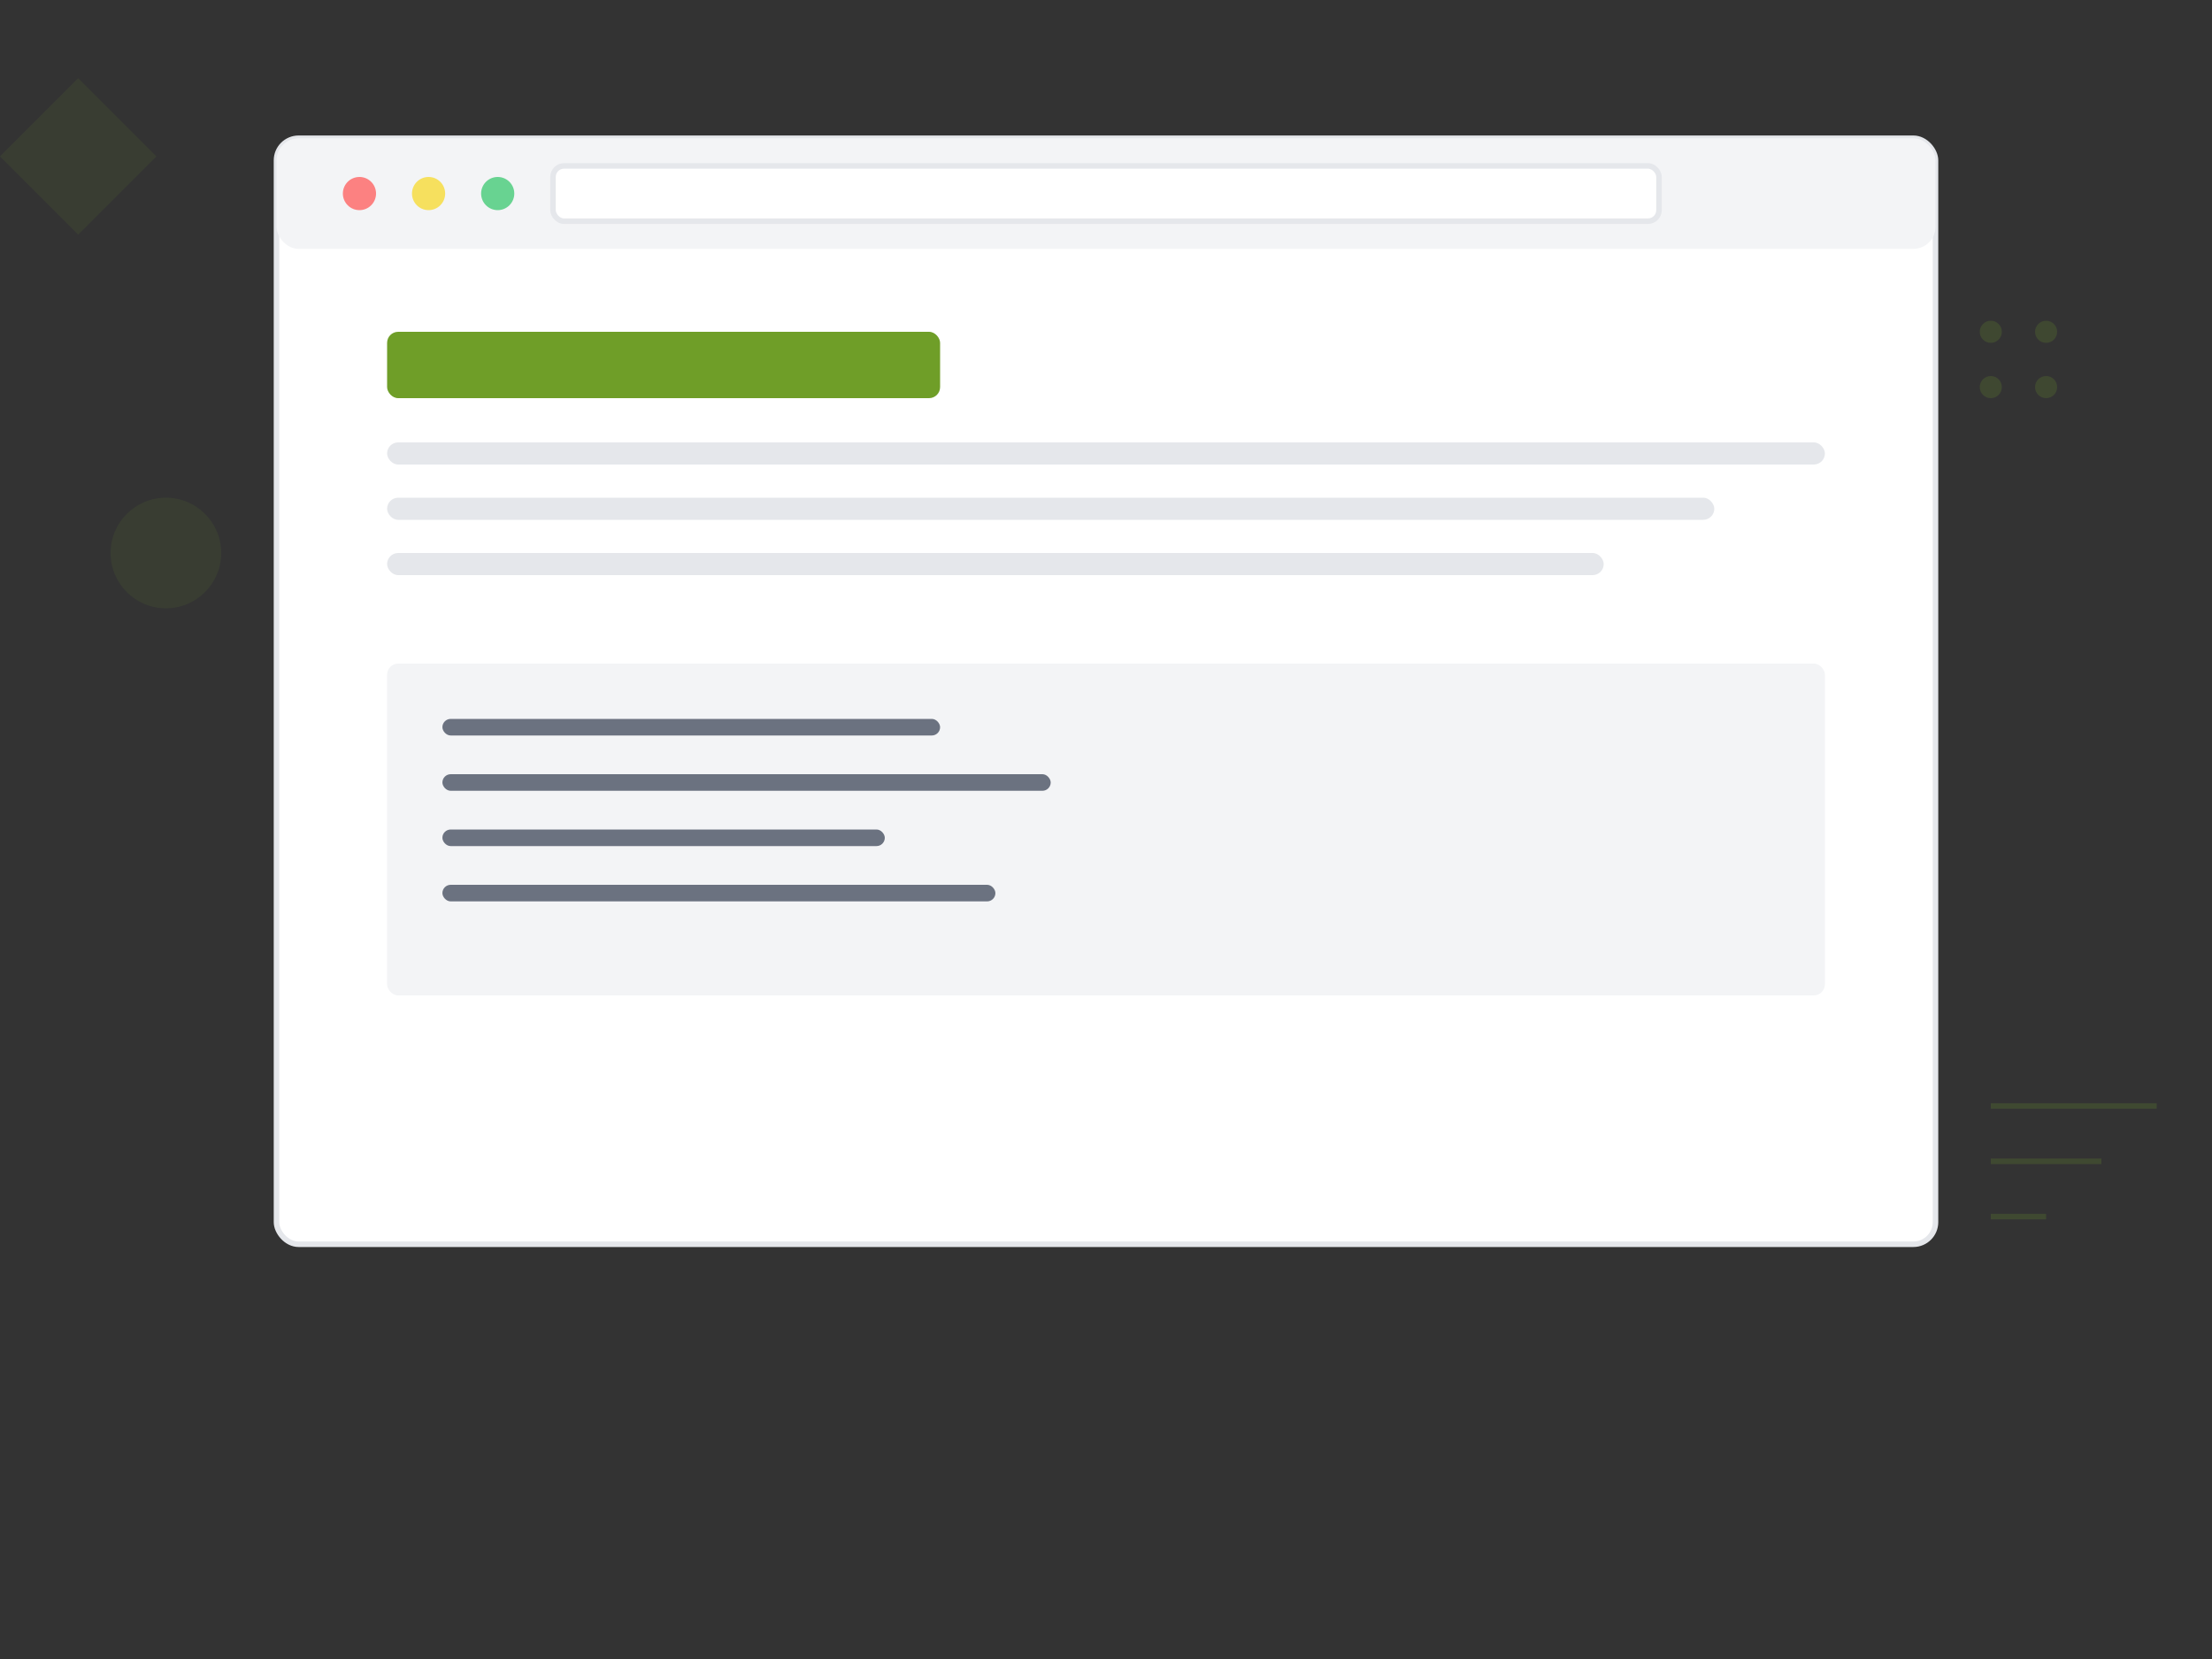
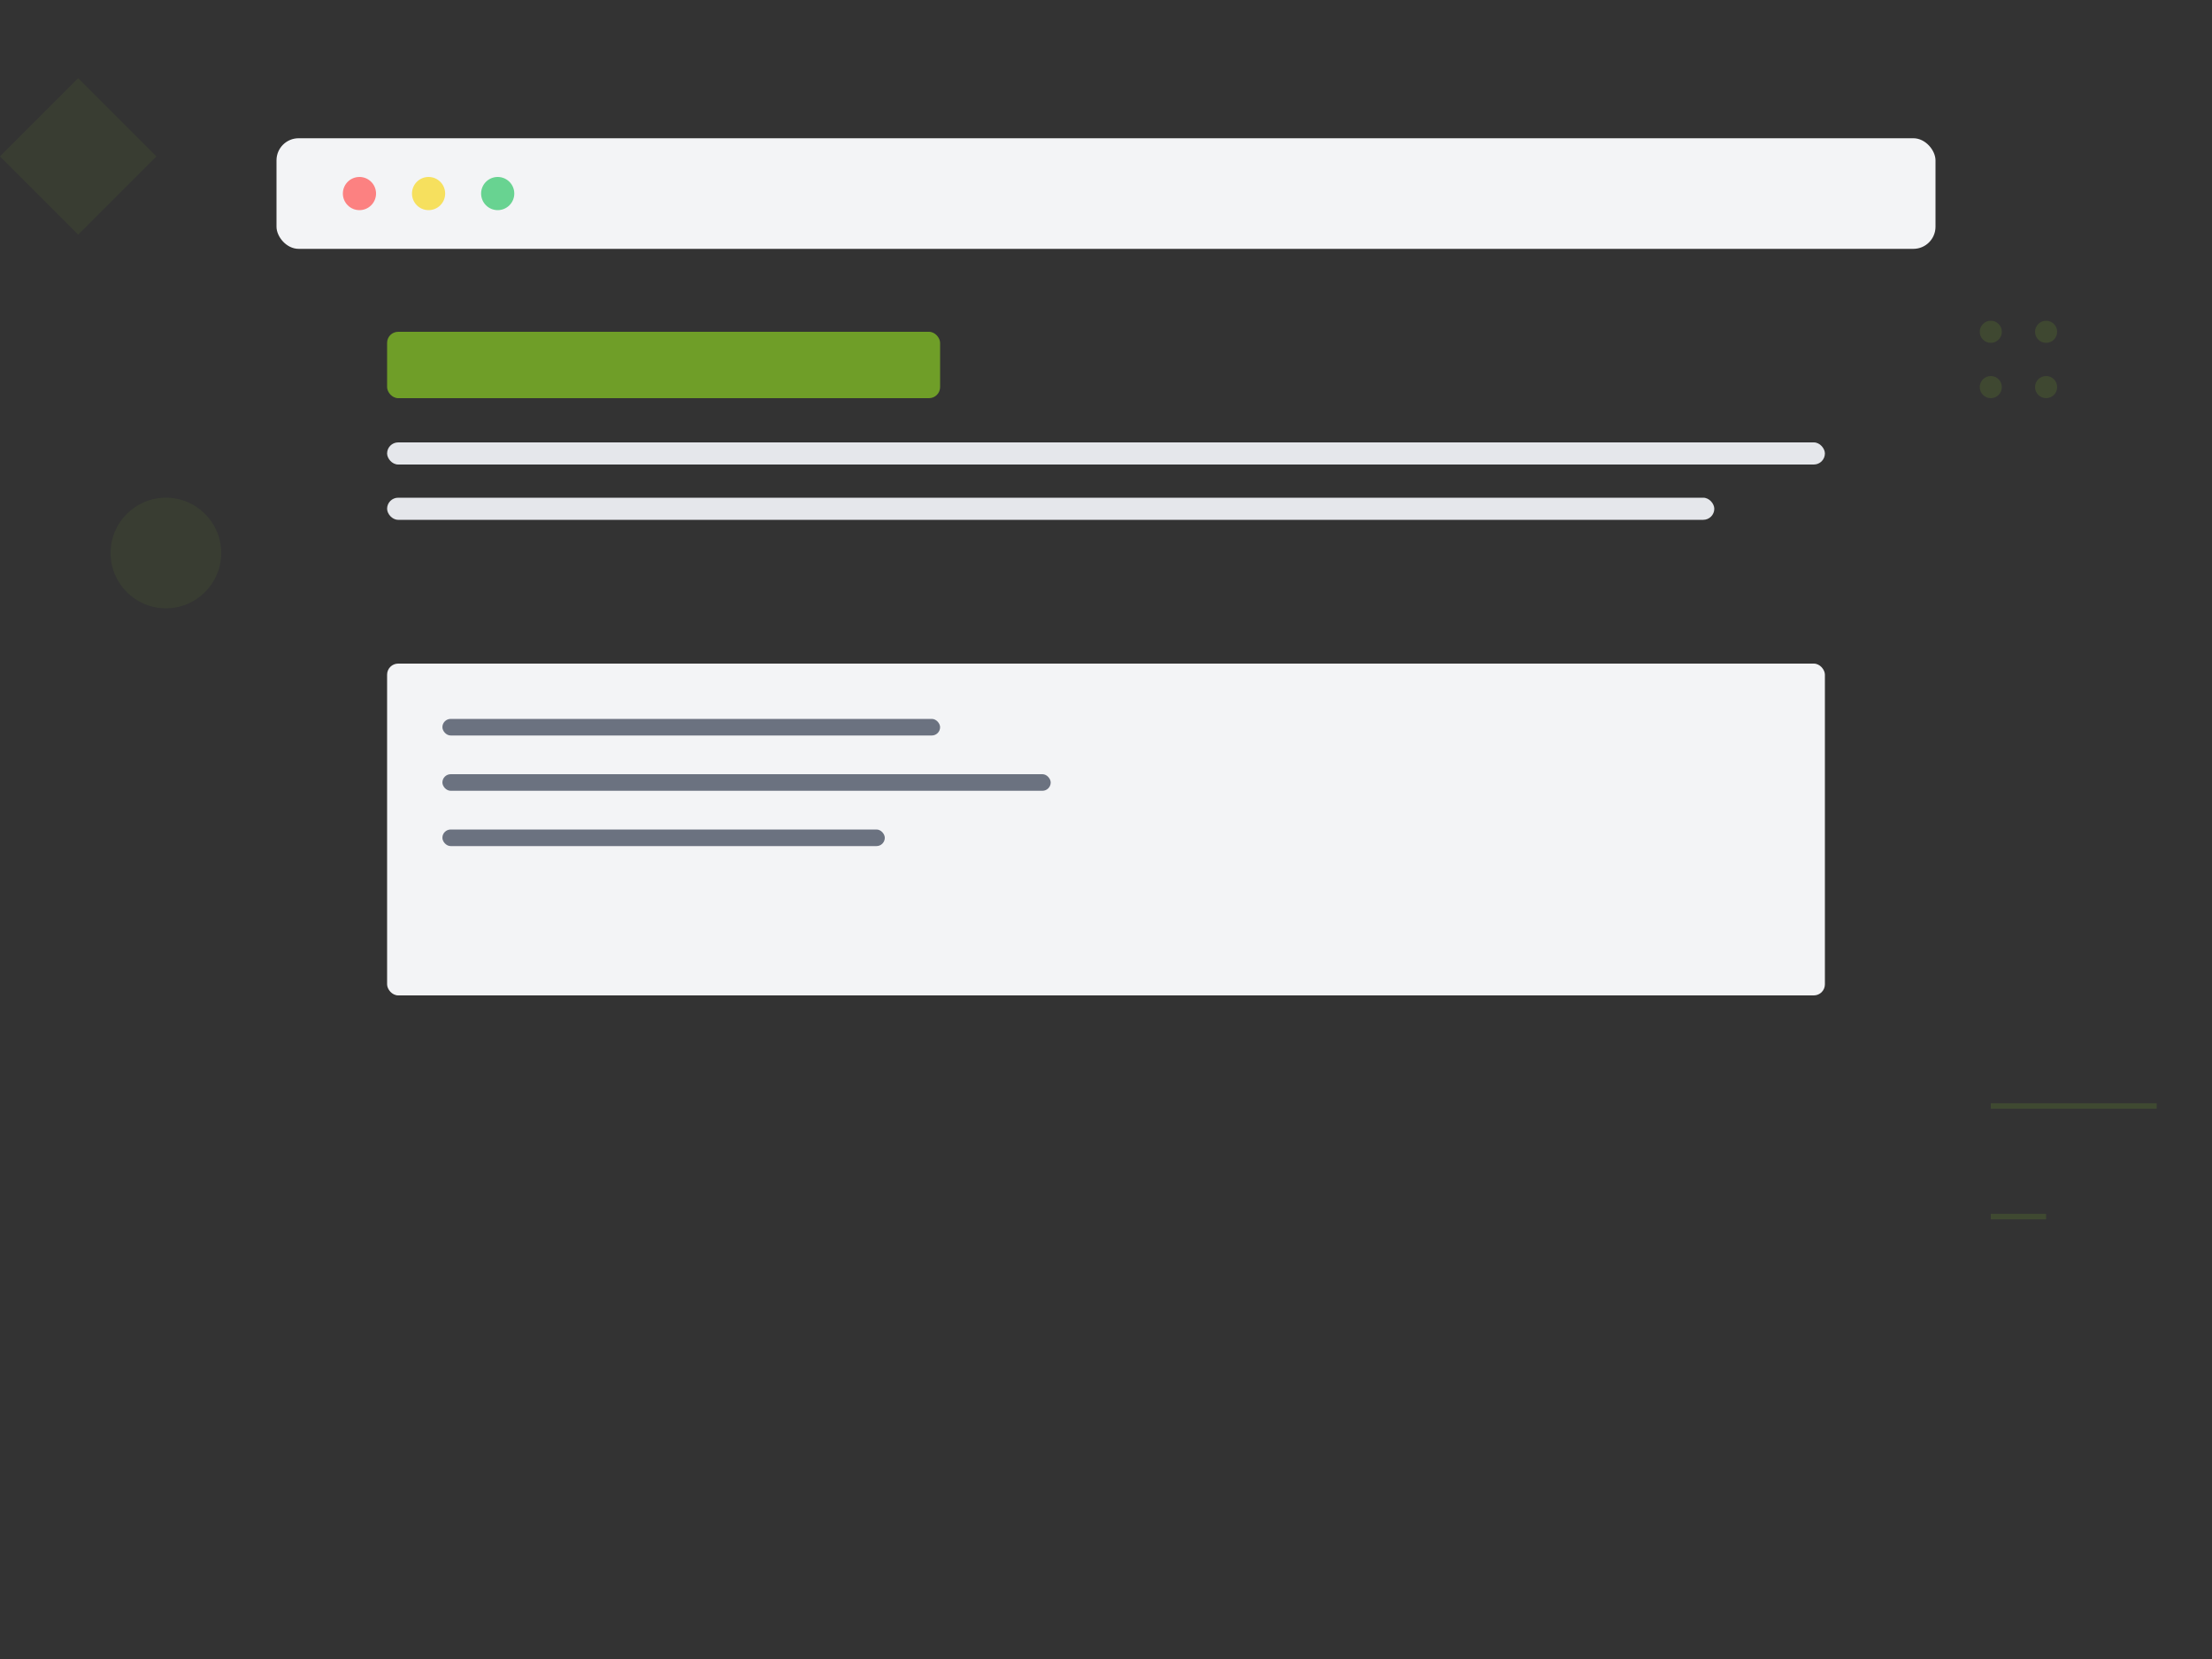
<svg xmlns="http://www.w3.org/2000/svg" width="800" height="600" viewBox="0 0 800 600" fill="none">
  <rect x="0" y="0" width="800" height="600" fill="#333333" stroke="none" />
  <g class="browser-window">
-     <rect x="100" y="50" width="600" height="400" rx="8" fill="white" stroke="#E5E7EB" stroke-width="2" />
    <rect x="100" y="50" width="600" height="40" rx="8" fill="#F3F4F6" />
    <circle cx="130" cy="70" r="6" fill="#FC8181" />
    <circle cx="155" cy="70" r="6" fill="#F6E05E" />
    <circle cx="180" cy="70" r="6" fill="#68D391" />
-     <rect x="200" y="60" width="400" height="20" rx="4" fill="white" stroke="#E5E7EB" stroke-width="2" />
  </g>
  <g class="content-lines">
    <rect x="140" y="120" width="200" height="24" rx="4" fill="#6F9E28" class="animate-line">
      <animate attributeName="opacity" values="0.5;1;0.5" dur="2s" repeatCount="indefinite" />
    </rect>
    <rect x="140" y="160" width="520" height="8" rx="4" fill="#E5E7EB" class="animate-line">
      <animate attributeName="width" values="520;480;520" dur="3s" repeatCount="indefinite" />
    </rect>
    <rect x="140" y="180" width="480" height="8" rx="4" fill="#E5E7EB" />
-     <rect x="140" y="200" width="440" height="8" rx="4" fill="#E5E7EB" />
    <g transform="translate(140, 240)">
      <rect width="520" height="120" rx="4" fill="#F3F4F6" />
      <g class="code-lines" fill="#6B7280">
        <rect x="20" y="20" width="180" height="6" rx="3" />
        <rect x="20" y="40" width="220" height="6" rx="3" />
        <rect x="20" y="60" width="160" height="6" rx="3" />
-         <rect x="20" y="80" width="200" height="6" rx="3" />
      </g>
    </g>
  </g>
  <g class="floating-elements">
    <circle cx="720" cy="120" r="4" fill="#6F9E28" opacity="0.2" />
    <circle cx="740" cy="120" r="4" fill="#6F9E28" opacity="0.2" />
    <circle cx="720" cy="140" r="4" fill="#6F9E28" opacity="0.2" />
    <circle cx="740" cy="140" r="4" fill="#6F9E28" opacity="0.2" />
    <circle cx="60" cy="200" r="20" fill="#6F9E28" opacity="0.1">
      <animate attributeName="cy" values="200;180;200" dur="4s" repeatCount="indefinite" />
    </circle>
    <rect x="40" cy="300" width="40" height="40" fill="#6F9E28" opacity="0.1" transform="rotate(45)">
      <animate attributeName="transform" values="rotate(0);rotate(360)" dur="10s" repeatCount="indefinite" />
    </rect>
  </g>
  <g class="decorative-lines" stroke="#6F9E28" stroke-width="2" opacity="0.2">
    <line x1="720" y1="400" x2="780" y2="400">
      <animate attributeName="x2" values="780;760;780" dur="2s" repeatCount="indefinite" />
    </line>
-     <line x1="720" y1="420" x2="760" y2="420" />
    <line x1="720" y1="440" x2="740" y2="440" />
  </g>
  <style>
    .animate-line {
      animation: pulse 2s infinite;
    }
    @keyframes pulse {
      0% { opacity: 0.5; }
      50% { opacity: 1; }
      100% { opacity: 0.5; }
    }
    .browser-window {
      filter: drop-shadow(0px 4px 6px rgba(0, 0, 0, 0.1));
    }
    .floating-elements {
      animation: float 6s ease-in-out infinite;
    }
    @keyframes float {
      0% { transform: translateY(0px); }
      50% { transform: translateY(-20px); }
      100% { transform: translateY(0px); }
    }
  </style>
</svg>